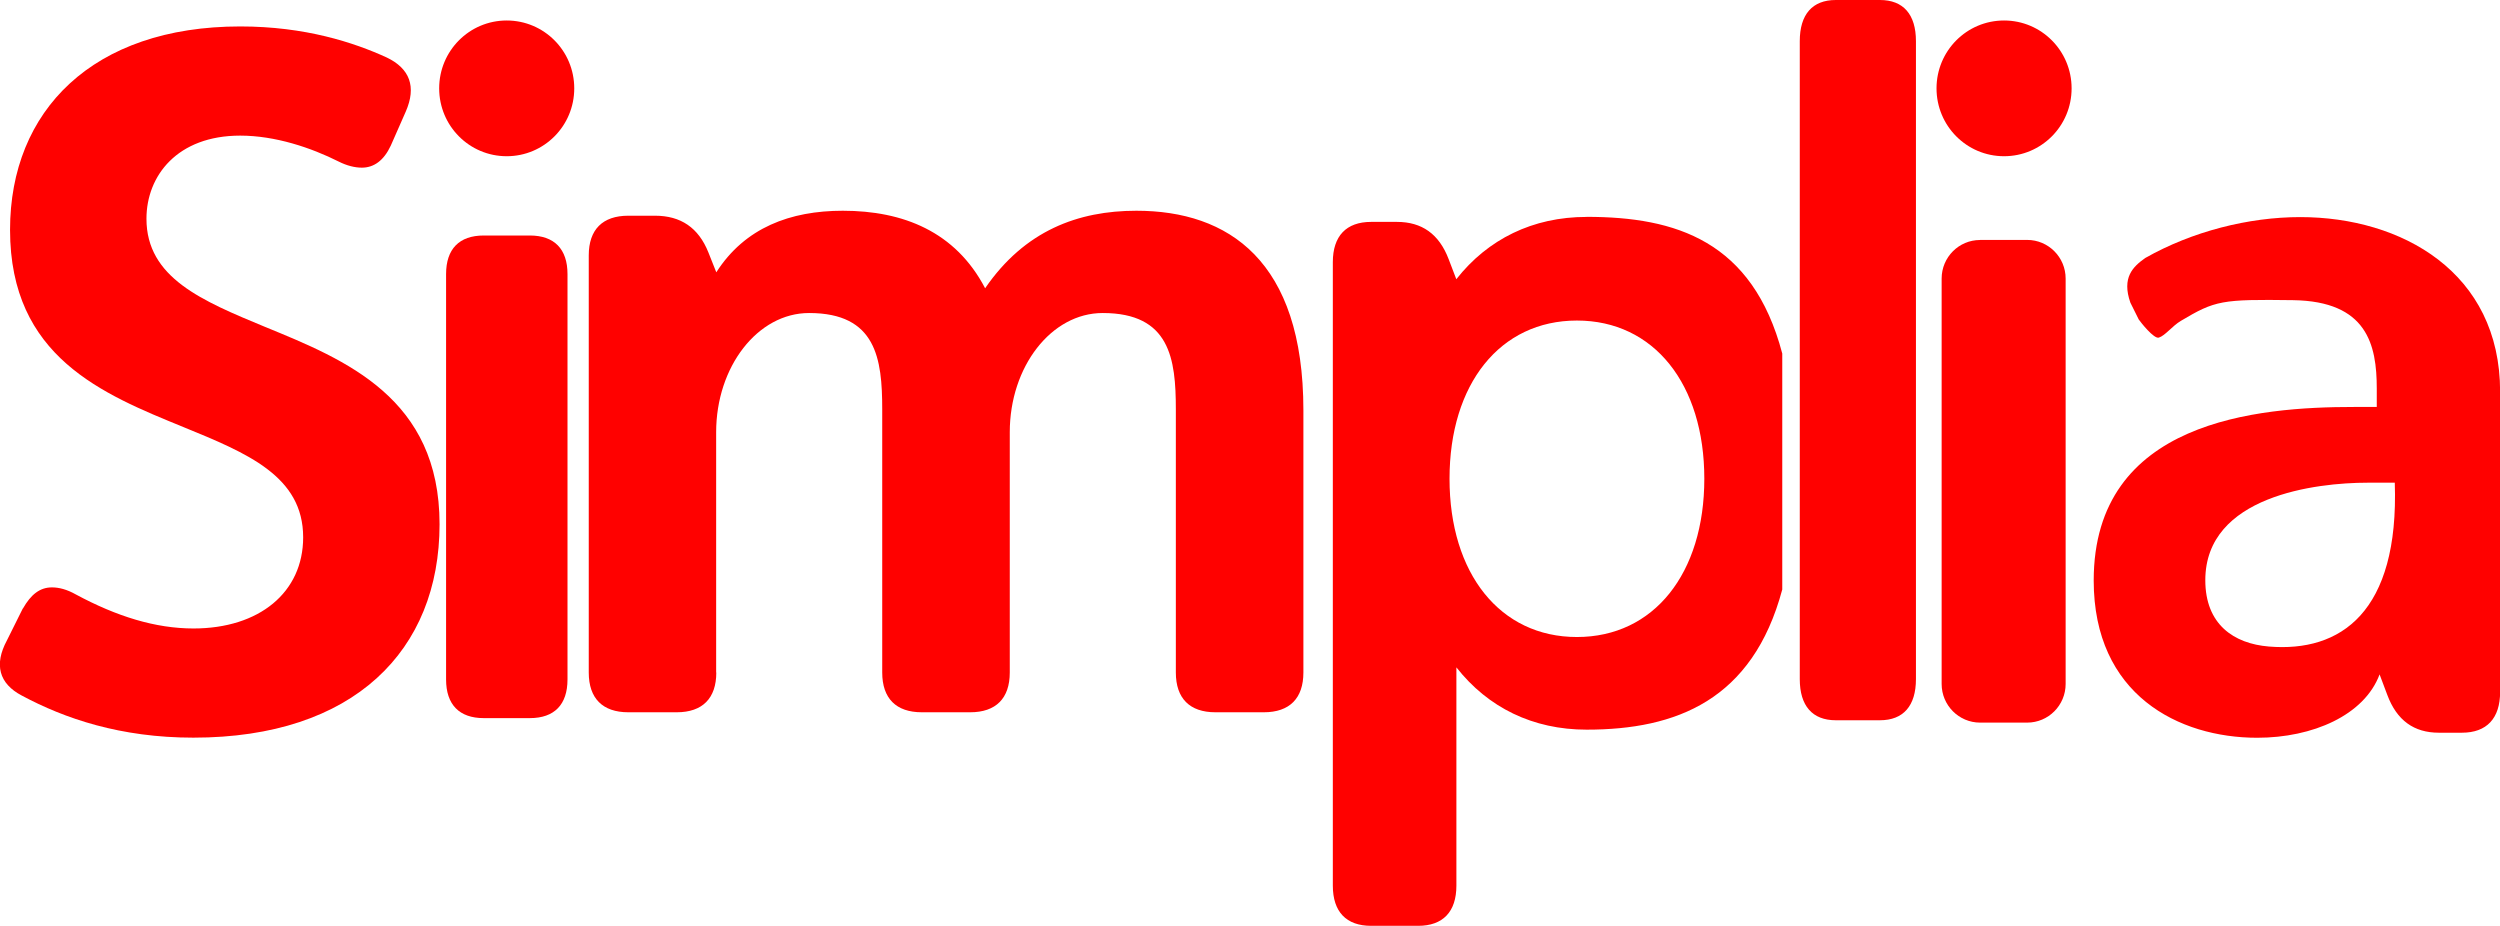
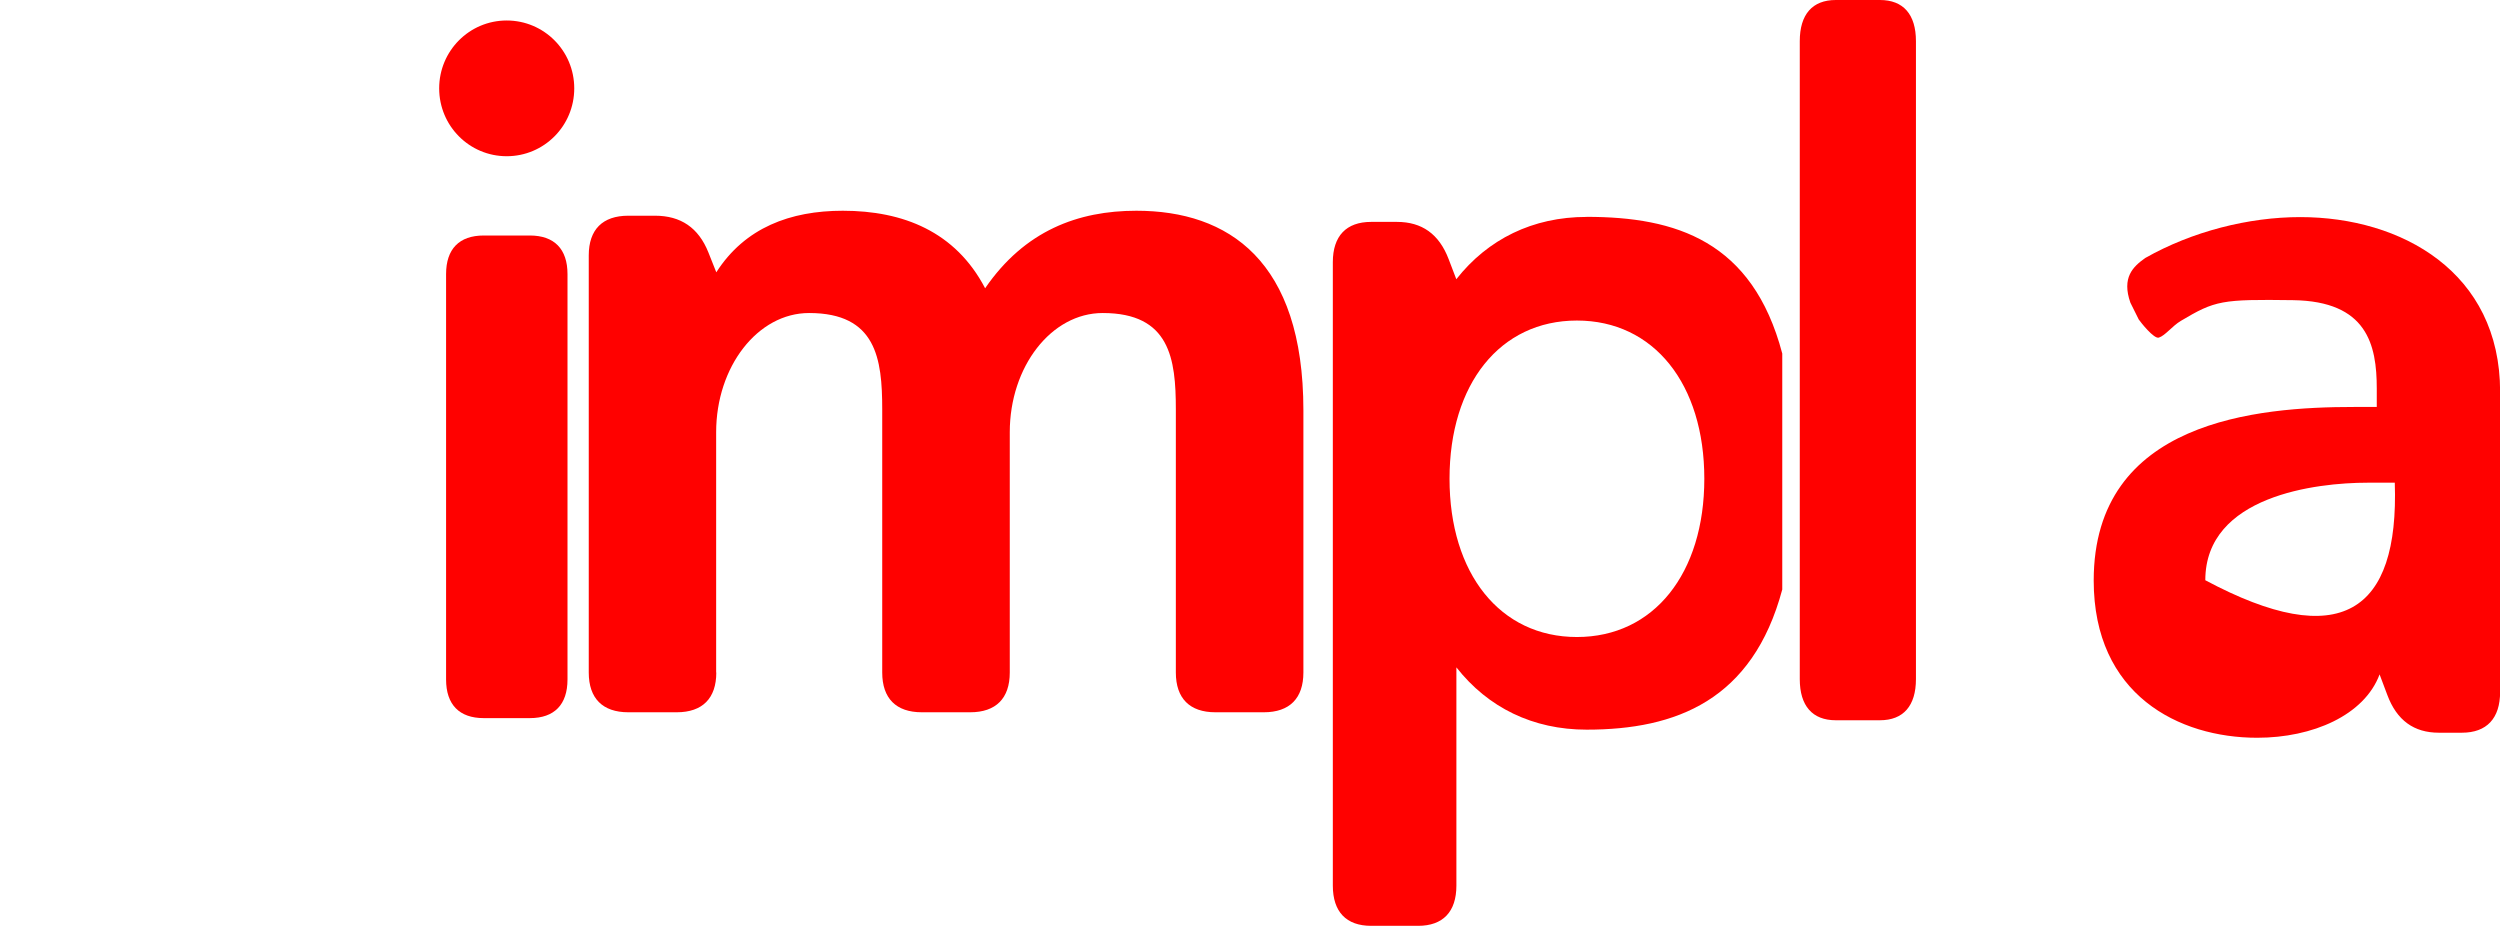
<svg xmlns="http://www.w3.org/2000/svg" width="243" height="90" viewBox="0 0 243 90" fill="none">
  <g clip-path="url(#clip0_1510_1555)">
-     <path d="M2.233 59.141C3.007 57.779 3.883 57.094 5.045 57.094C5.727 57.094 6.501 57.288 7.37 57.779C11.344 59.92 15.118 61.088 18.806 61.088C25.198 61.088 29.467 57.584 29.467 52.227C29.467 46.287 24.043 44.052 17.837 41.515C9.988 38.306 0.977 34.702 0.977 22.338C0.977 10.753 9.02 2.57 23.354 2.57C29.654 2.57 34.403 4.128 37.596 5.591C39.827 6.665 40.501 8.417 39.44 10.847L37.983 14.155C37.301 15.619 36.333 16.297 35.171 16.297C34.489 16.297 33.714 16.102 32.939 15.713C30.227 14.35 26.741 13.182 23.347 13.182C17.242 13.182 14.236 17.075 14.236 21.264C14.236 27.01 19.659 29.244 25.765 31.775C33.614 34.99 42.725 38.688 42.725 50.959C42.725 63.229 34.389 71.7 18.791 71.7C11.717 71.7 6.293 69.847 2.125 67.612C-0.106 66.444 -0.587 64.591 0.669 62.255L2.218 59.141H2.233Z" fill="#FF0100" />
    <path d="M43.359 26.639C43.359 24.203 44.636 22.891 47.018 22.891H51.502C53.877 22.891 55.161 24.203 55.161 26.639V66.045C55.161 68.489 53.884 69.801 51.502 69.801H47.018C44.644 69.801 43.359 68.489 43.359 66.045V26.639Z" fill="#FF0100" />
    <path d="M69.624 65.369C69.624 67.878 68.282 69.233 65.779 69.233H61.072C58.575 69.233 57.227 67.885 57.227 65.369V24.824C57.227 22.316 58.568 20.967 61.072 20.967H63.669C66.166 20.967 67.895 22.128 68.856 24.536L69.624 26.468C72.408 22.121 76.827 20.484 81.921 20.484C87.783 20.484 92.877 22.51 95.754 28.018C99.599 22.416 104.786 20.484 110.454 20.484C119.386 20.484 126.69 25.315 126.69 39.884V65.369C126.69 67.878 125.348 69.233 122.844 69.233H118.138C115.641 69.233 114.292 67.885 114.292 65.369V39.791C114.292 34.867 113.718 30.426 107.183 30.426C102.189 30.426 98.15 35.638 98.15 42.011V65.369C98.15 67.878 96.808 69.233 94.304 69.233H89.598C87.101 69.233 85.752 67.885 85.752 65.369V39.791C85.752 34.867 85.178 30.426 78.642 30.426C73.649 30.426 69.61 35.638 69.61 42.011V65.369H69.624Z" fill="#FF0100" />
    <path d="M154.209 21.085C148.994 21.085 144.617 23.241 141.554 27.141L140.808 25.187C139.875 22.736 138.196 21.568 135.785 21.568H133.274C130.857 21.568 129.551 22.938 129.551 25.483V86.084C129.551 88.629 130.857 89.991 133.274 89.991H137.837C140.255 89.991 141.561 88.629 141.561 86.084V64.867C144.632 68.782 149.001 70.923 154.217 70.923C162.912 70.923 170.352 68.075 173.236 57.297V34.365C170.352 23.421 162.898 21.078 154.217 21.078L154.209 21.085ZM153.277 61.918C145.801 61.918 140.894 55.747 140.894 46.534C140.894 37.321 145.801 31.157 153.277 31.157C160.753 31.157 165.66 37.328 165.66 46.534C165.66 55.74 160.753 61.918 153.277 61.918Z" fill="#FF0100" />
    <path d="M174.938 4.001C174.938 1.399 176.164 0 178.439 0H182.729C185.003 0 186.23 1.399 186.23 4.001V66.008C186.23 68.61 185.003 70.009 182.729 70.009H178.439C176.164 70.009 174.938 68.61 174.938 66.008V4.001Z" fill="#FF0100" />
-     <path d="M194.795 1.992C198.425 1.992 201.36 4.941 201.36 8.589C201.36 12.236 198.425 15.185 194.795 15.185C191.165 15.185 188.23 12.236 188.23 8.589C188.23 4.941 191.165 1.992 194.795 1.992Z" fill="#FF0100" />
-     <path d="M192.464 23.32H197.042C199.101 23.32 200.78 25 200.78 27.076V66.482C200.78 68.551 199.108 70.238 197.042 70.238H192.464C190.405 70.238 188.727 68.558 188.727 66.482V27.076C188.727 25.007 190.398 23.328 192.457 23.328L192.464 23.32Z" fill="#FF0100" />
-     <path d="M231.295 65.554C229.81 69.526 224.787 71.71 219.399 71.71C211.78 71.71 203.508 67.543 203.508 56.427C203.508 40.848 219.493 39.557 228.791 39.557H231.022V37.769C231.022 33.501 230.082 29.277 222.879 29.176C215.934 29.082 215.324 29.198 211.981 31.187C211.141 31.685 210.46 32.622 209.836 32.817C209.362 32.961 208.078 31.331 207.884 31.05L207.074 29.421C206.22 26.984 207.31 25.932 208.523 25.074C213.079 22.493 218.56 21.102 223.582 21.102C233.433 21.102 243.011 26.458 243.011 38.072V67.248C243.011 69.829 241.712 71.22 239.294 71.22H237.063C234.645 71.22 232.973 70.031 232.048 67.551L231.302 65.568L231.295 65.554ZM230.125 46.918C225.16 46.918 214.356 48.179 214.356 56.398C214.356 60.695 217.125 62.562 220.533 62.843C227.492 63.42 233.203 59.541 232.773 46.918H230.125Z" fill="#FF0100" />
+     <path d="M231.295 65.554C229.81 69.526 224.787 71.71 219.399 71.71C211.78 71.71 203.508 67.543 203.508 56.427C203.508 40.848 219.493 39.557 228.791 39.557H231.022V37.769C231.022 33.501 230.082 29.277 222.879 29.176C215.934 29.082 215.324 29.198 211.981 31.187C211.141 31.685 210.46 32.622 209.836 32.817C209.362 32.961 208.078 31.331 207.884 31.05L207.074 29.421C206.22 26.984 207.31 25.932 208.523 25.074C213.079 22.493 218.56 21.102 223.582 21.102C233.433 21.102 243.011 26.458 243.011 38.072V67.248C243.011 69.829 241.712 71.22 239.294 71.22H237.063C234.645 71.22 232.973 70.031 232.048 67.551L231.302 65.568L231.295 65.554ZM230.125 46.918C225.16 46.918 214.356 48.179 214.356 56.398C227.492 63.42 233.203 59.541 232.773 46.918H230.125Z" fill="#FF0100" />
    <path d="M49.252 1.992C52.883 1.992 55.817 4.941 55.817 8.589C55.817 12.236 52.883 15.185 49.252 15.185C45.622 15.185 42.688 12.236 42.688 8.589C42.688 4.941 45.622 1.992 49.252 1.992Z" fill="#FF0100" />
  </g>
  <defs>
    <clipPath id="clip0_1510_1555">
      <rect width="243" height="90" fill="white" />
    </clipPath>
  </defs>
</svg>